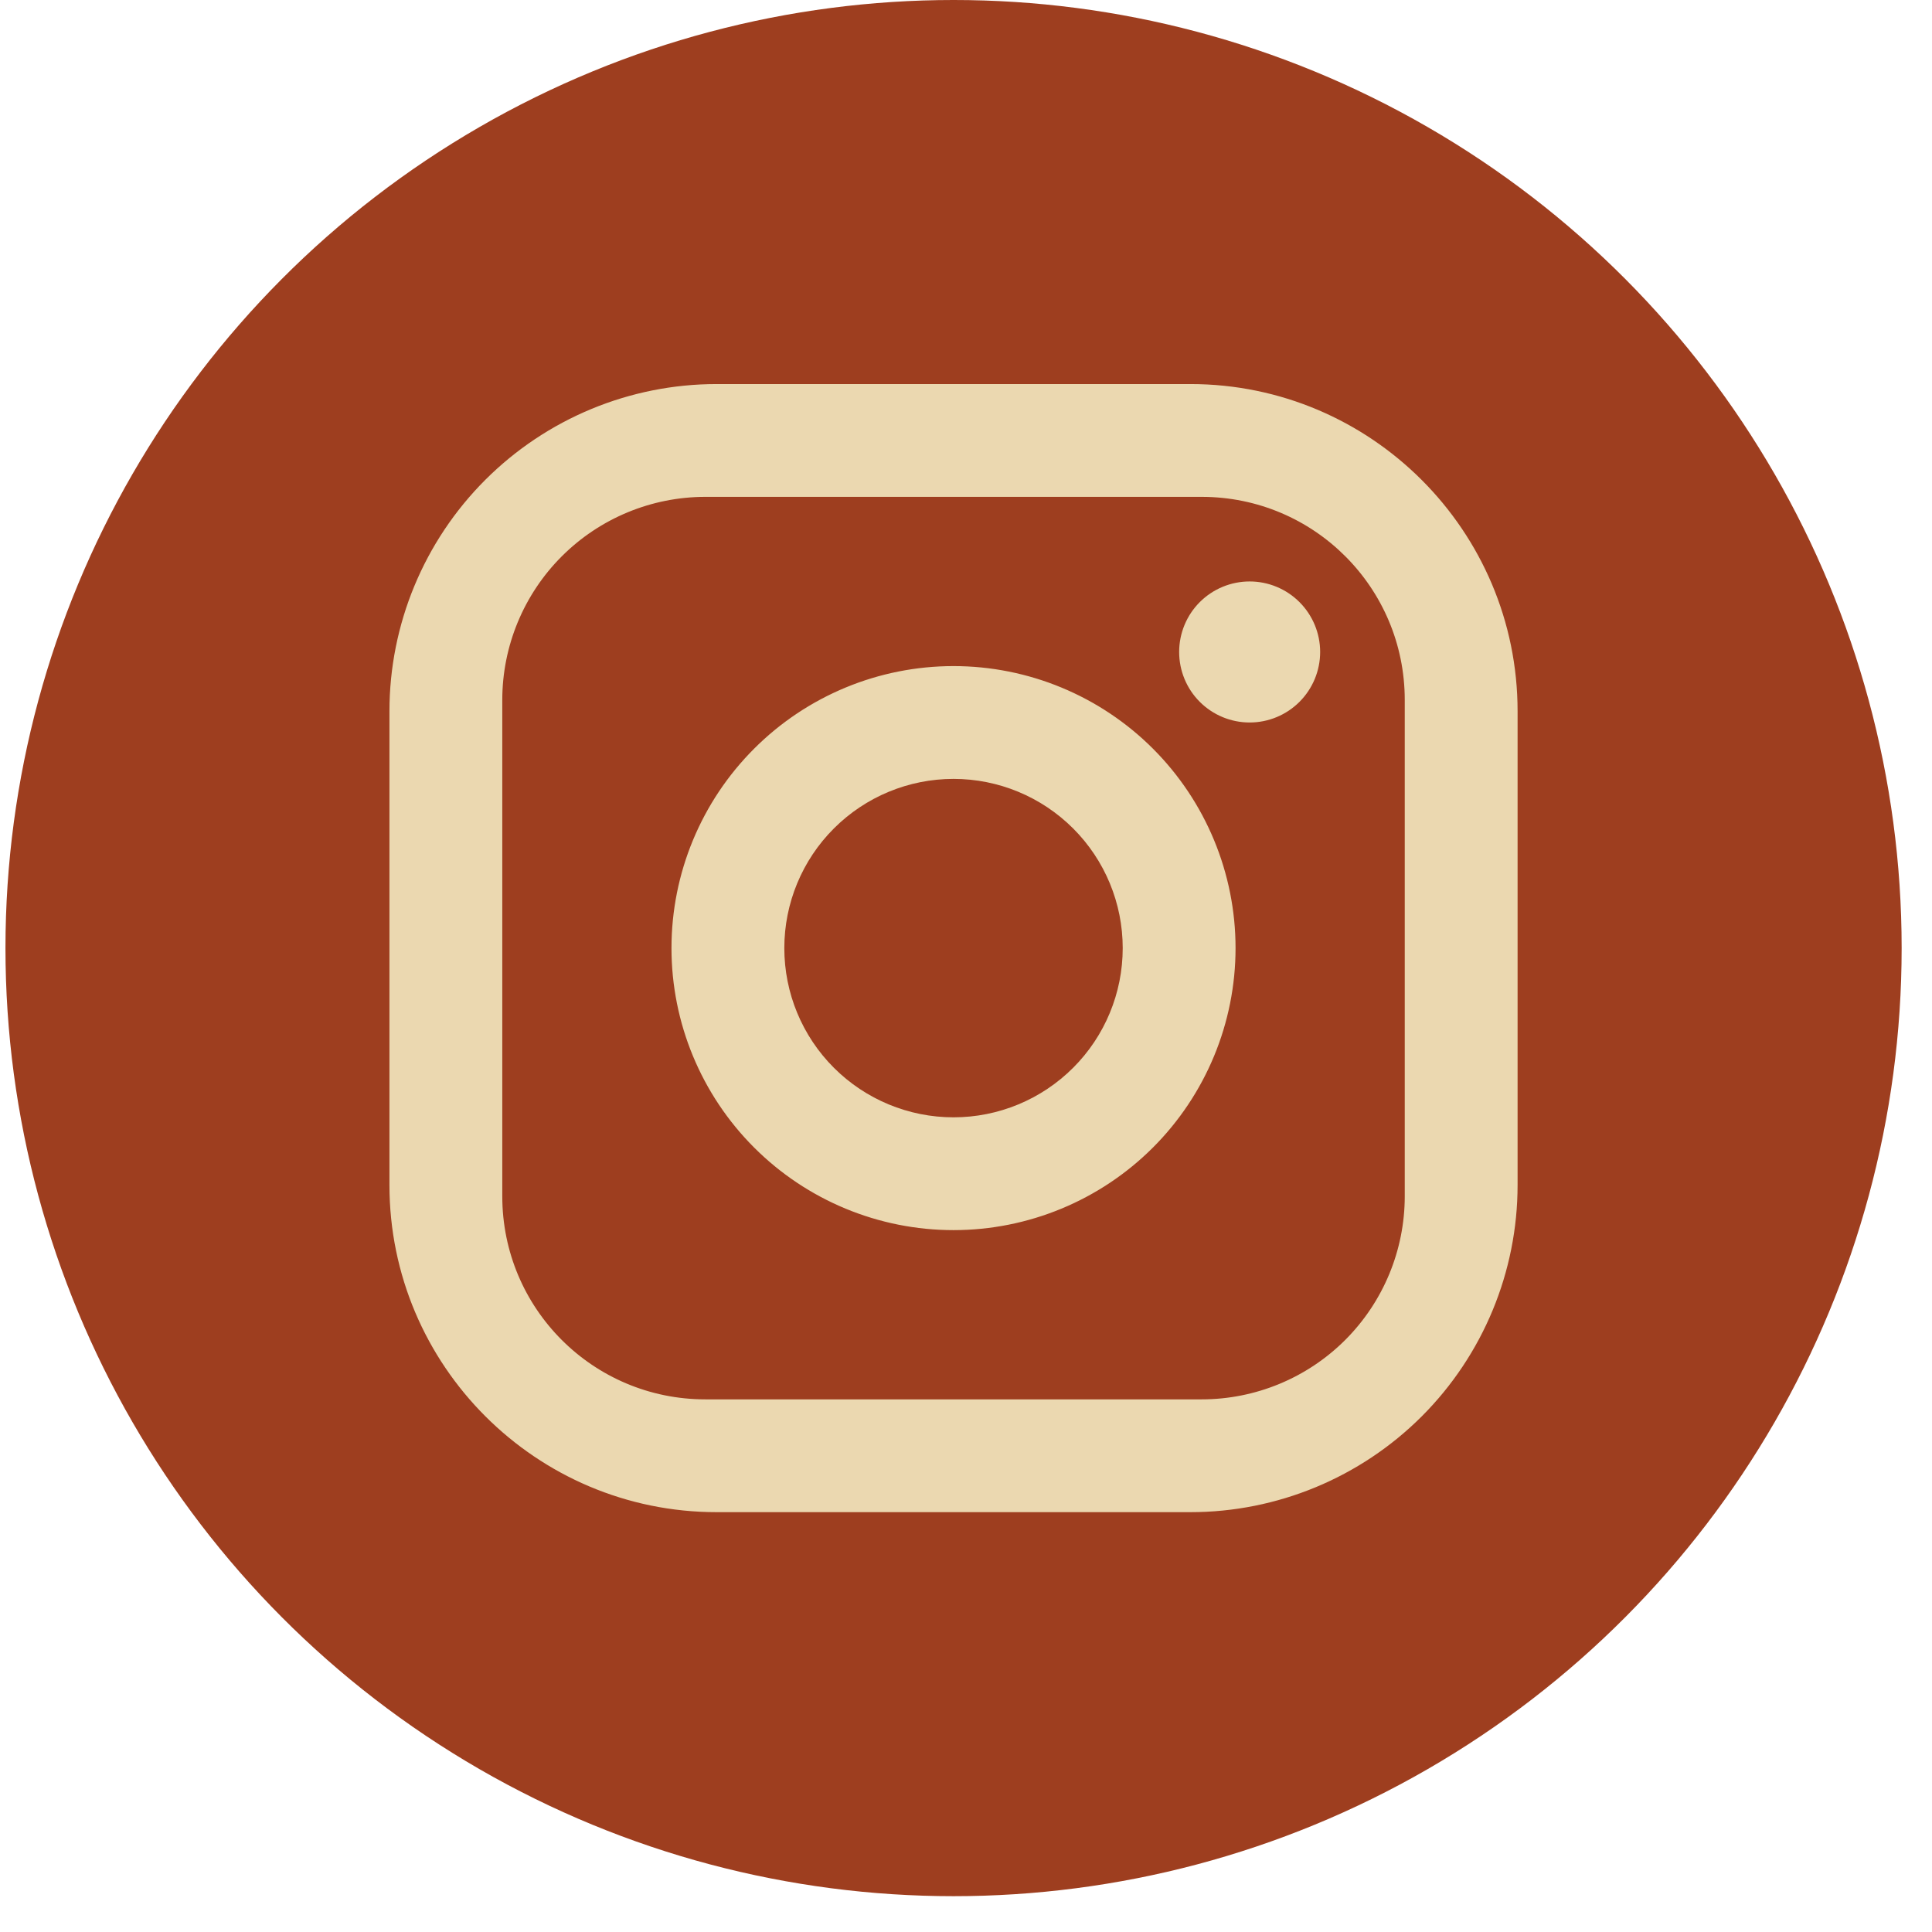
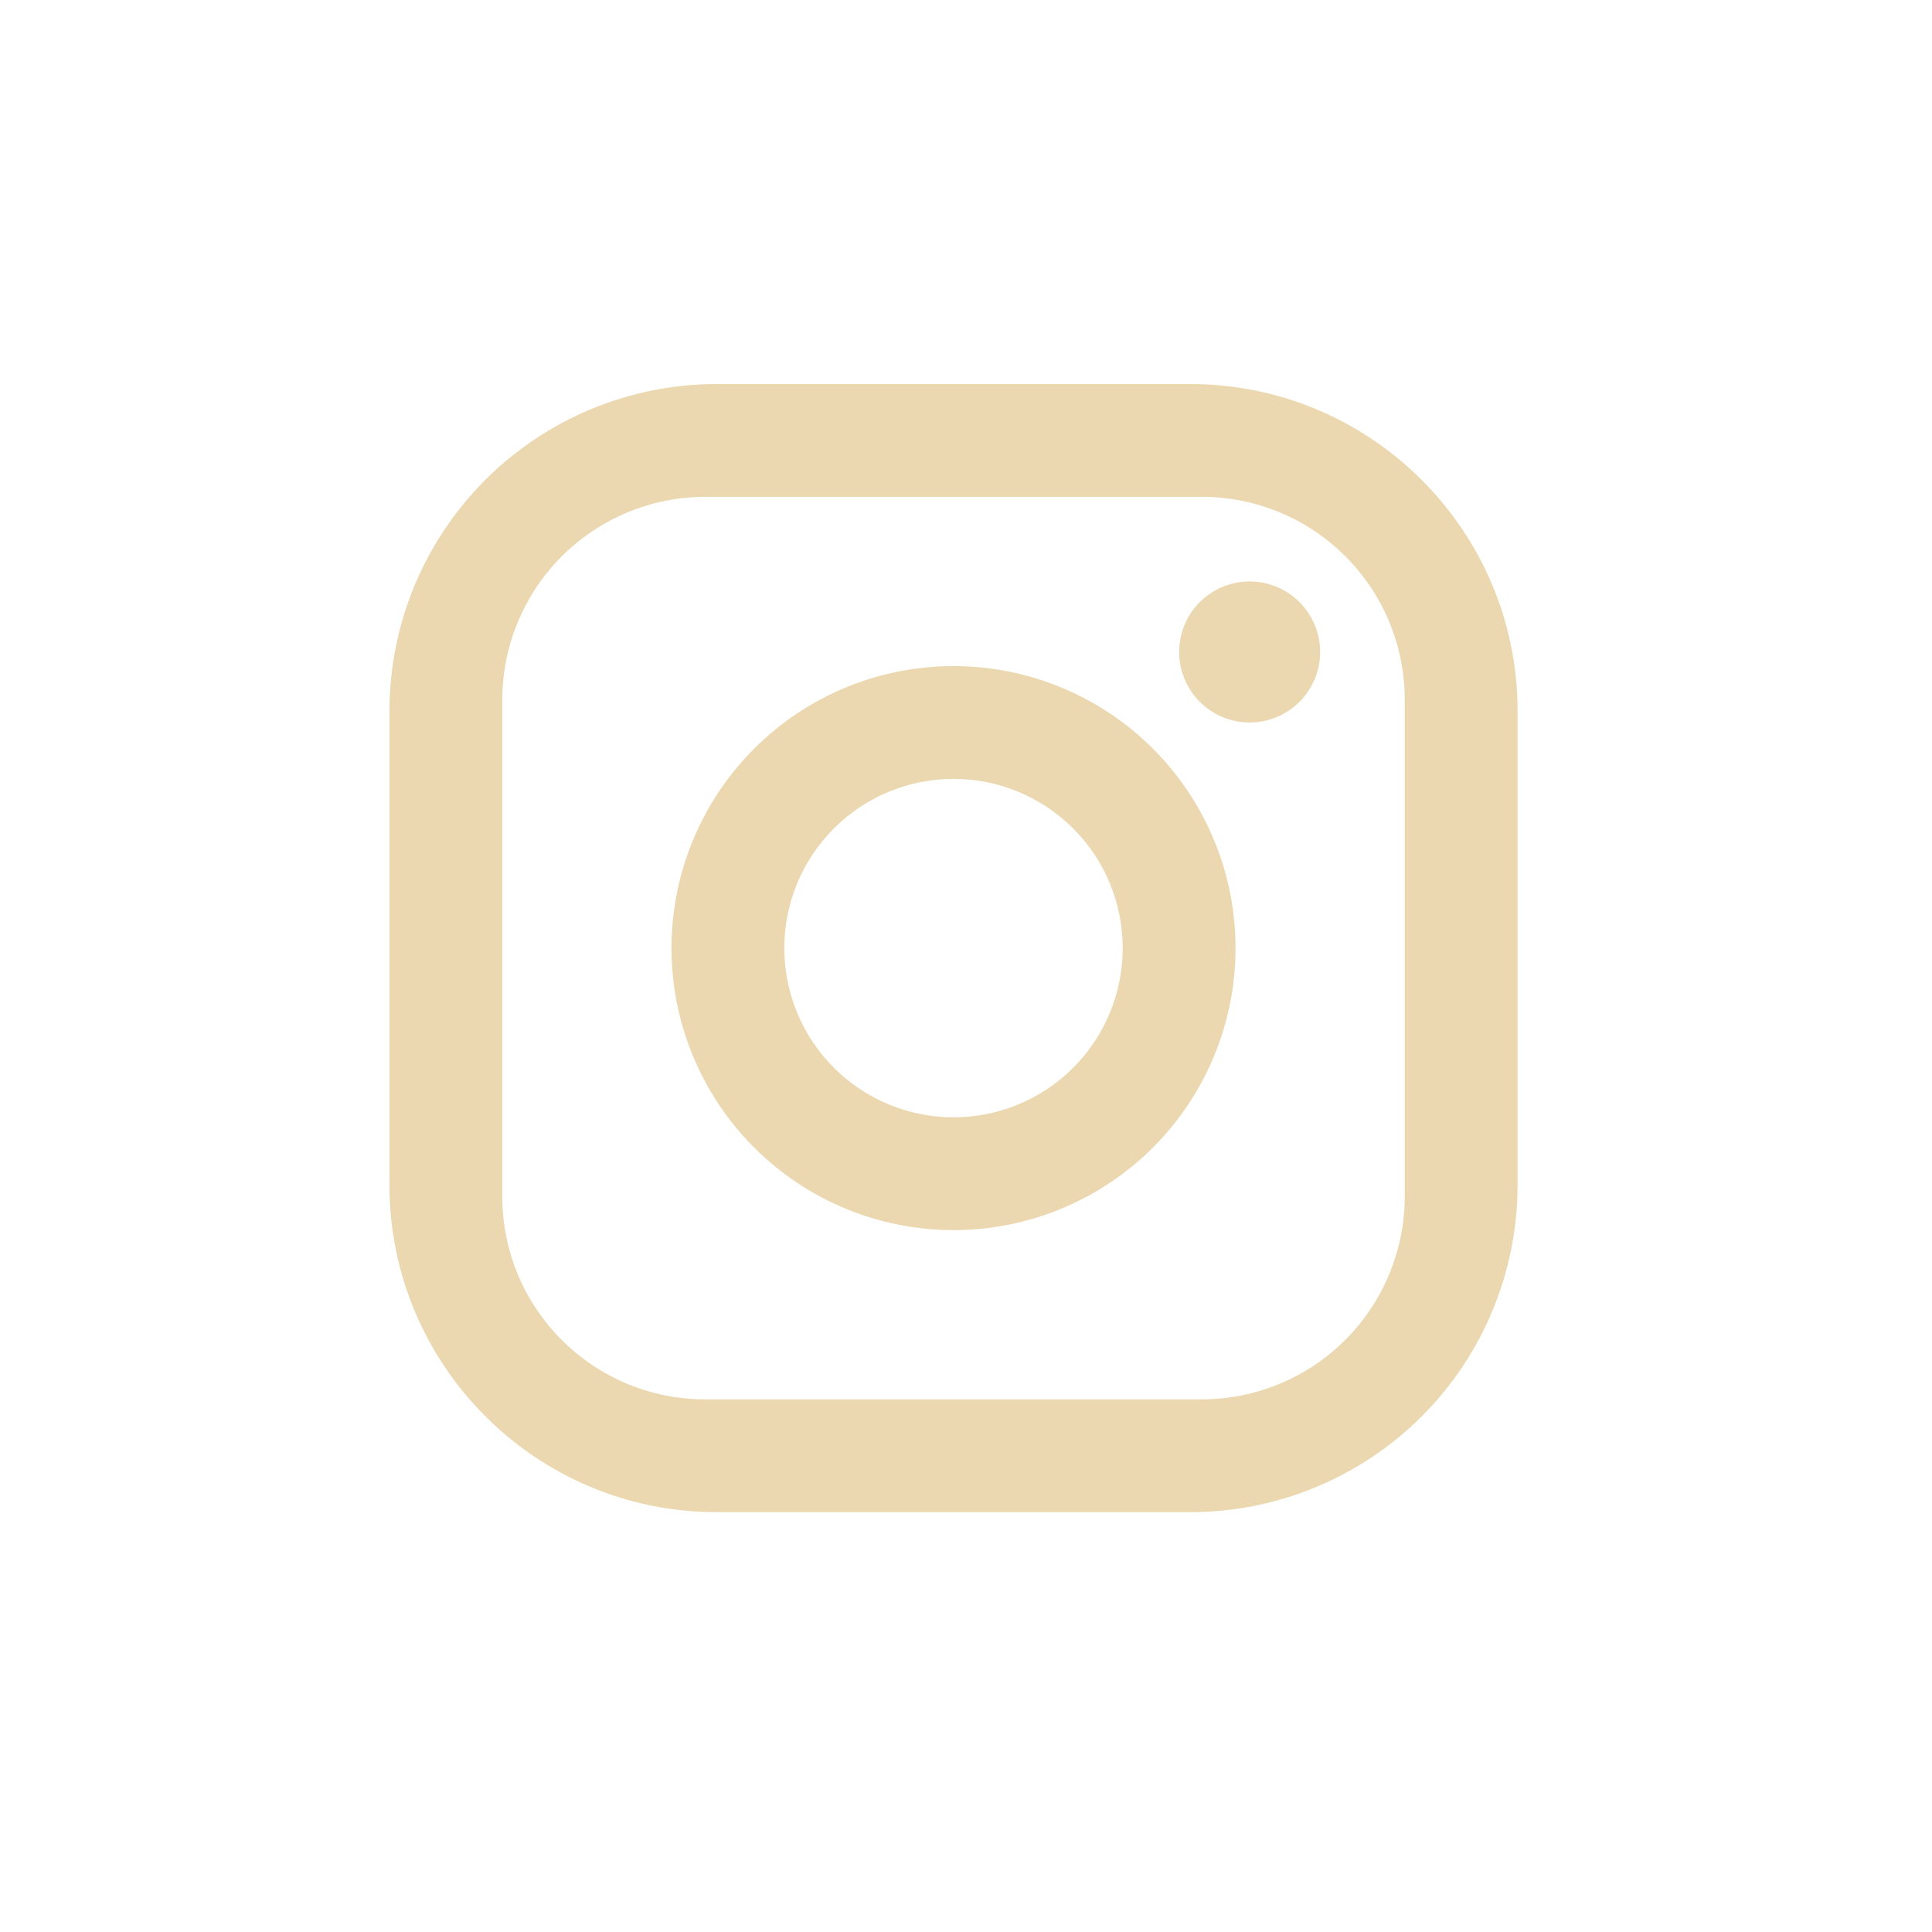
<svg xmlns="http://www.w3.org/2000/svg" width="52" height="52" viewBox="0 0 52 52" fill="none">
-   <circle cx="25.665" cy="25.518" r="25.518" fill="#9E3E1F" />
  <path d="M19.288 10.337H32.04C36.898 10.337 40.846 14.284 40.846 19.142V31.895C40.846 34.23 39.918 36.47 38.267 38.121C36.615 39.772 34.376 40.7 32.04 40.7H19.288C14.43 40.7 10.482 36.753 10.482 31.895V19.142C10.482 16.807 11.41 14.567 13.061 12.916C14.713 11.265 16.952 10.337 19.288 10.337ZM18.984 13.373C17.535 13.373 16.145 13.949 15.12 14.974C14.095 15.999 13.519 17.389 13.519 18.839V32.198C13.519 35.219 15.963 37.664 18.984 37.664H32.344C33.793 37.664 35.184 37.088 36.209 36.063C37.233 35.038 37.809 33.648 37.809 32.198V18.839C37.809 15.817 35.365 13.373 32.344 13.373H18.984ZM33.634 15.65C34.138 15.65 34.62 15.85 34.976 16.206C35.332 16.562 35.532 17.045 35.532 17.548C35.532 18.051 35.332 18.534 34.976 18.89C34.62 19.246 34.138 19.446 33.634 19.446C33.131 19.446 32.648 19.246 32.292 18.89C31.936 18.534 31.737 18.051 31.737 17.548C31.737 17.045 31.936 16.562 32.292 16.206C32.648 15.85 33.131 15.65 33.634 15.65ZM25.664 17.928C27.677 17.928 29.608 18.727 31.032 20.151C32.455 21.575 33.255 23.505 33.255 25.518C33.255 27.532 32.455 29.462 31.032 30.886C29.608 32.309 27.677 33.109 25.664 33.109C23.651 33.109 21.72 32.309 20.297 30.886C18.873 29.462 18.073 27.532 18.073 25.518C18.073 23.505 18.873 21.575 20.297 20.151C21.72 18.727 23.651 17.928 25.664 17.928ZM25.664 20.964C24.456 20.964 23.298 21.444 22.444 22.298C21.589 23.152 21.11 24.311 21.11 25.518C21.11 26.726 21.589 27.885 22.444 28.739C23.298 29.593 24.456 30.073 25.664 30.073C26.872 30.073 28.03 29.593 28.884 28.739C29.739 27.885 30.218 26.726 30.218 25.518C30.218 24.311 29.739 23.152 28.884 22.298C28.03 21.444 26.872 20.964 25.664 20.964Z" fill="#EBD8B0" />
</svg>